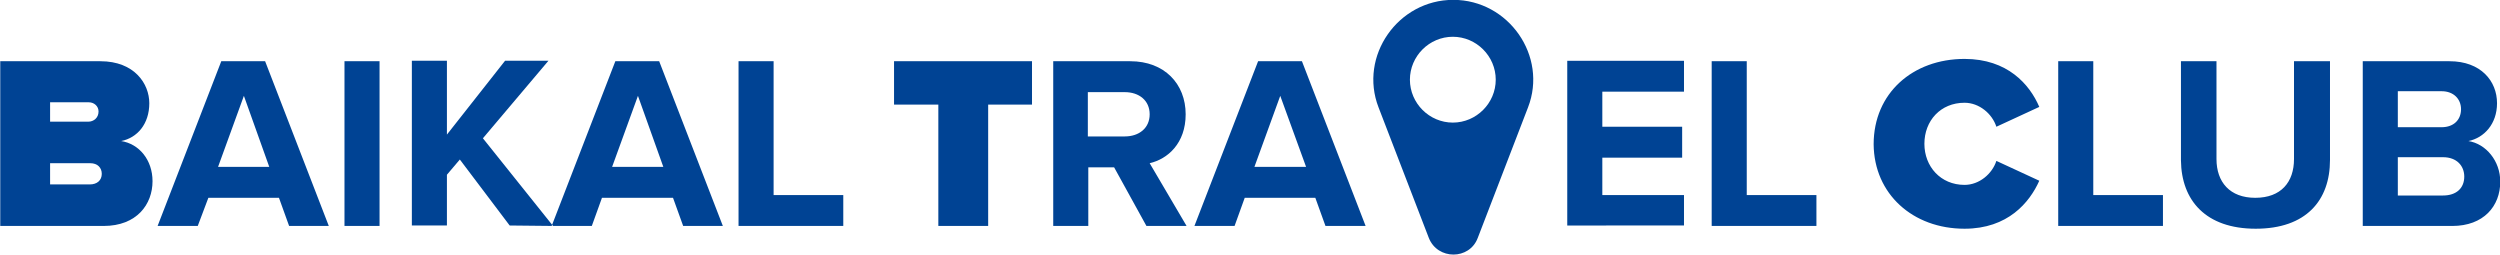
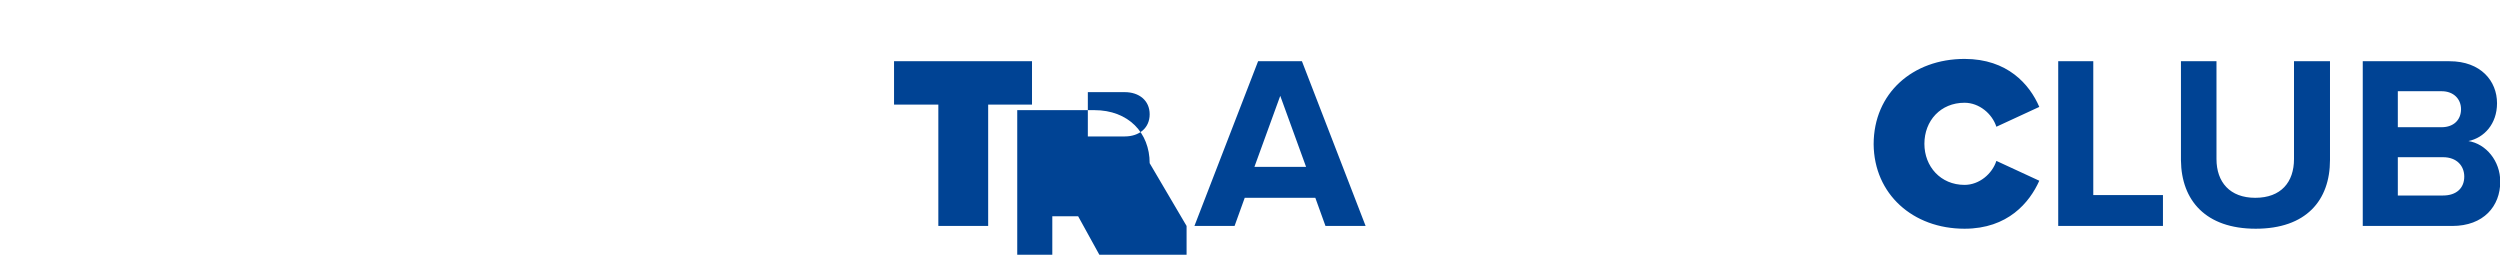
<svg xmlns="http://www.w3.org/2000/svg" xmlns:ns1="http://sodipodi.sourceforge.net/DTD/sodipodi-0.dtd" xmlns:ns2="http://www.inkscape.org/namespaces/inkscape" version="1.1" id="svg24" ns1:docname="2dee62d21bd4b343d610126ab80432a2.cdr" x="0px" y="0px" viewBox="0 0 541.8 55.2" style="enable-background:new 0 0 541.8 55.2;" xml:space="preserve">
  <style type="text/css">
	.st0{fill-rule:evenodd;clip-rule:evenodd;fill:#004394;}
</style>
  <ns1:namedview bordercolor="#666666" borderopacity="1.0" id="namedview26" ns2:pagecheckerboard="0" ns2:pageopacity="0.0" ns2:pageshadow="2" pagecolor="#ffffff">
	</ns1:namedview>
  <g id="Layer1001" transform="translate(-102.144,-83.931)">
-     <path id="path13" class="st0" d="M124.6,132.9c7.2,0,10.6-4.7,10.6-9.7c0-4.6-2.9-8.1-6.8-8.7c3.5-0.7,6.1-3.7,6.1-8.2   c0-4.2-3.2-9.1-10.6-9.1h-21.7v35.7H124.6z M121.3,110.3H113v-4.2h8.4c1.1,0,2.1,0.8,2.1,2C123.5,109.5,122.4,110.3,121.3,110.3   L121.3,110.3z M121.6,123.9H113v-4.6h8.7c1.6,0,2.5,1,2.5,2.3C124.2,123,123.2,123.9,121.6,123.9z M173.4,132.9l-13.8-35.7h-9.5   l-13.8,35.7h8.7l2.3-6.1h15.3l2.2,6.1H173.4z M160.5,120.1h-11.1l5.6-15.4L160.5,120.1z M184.4,97.2h-7.6v35.7h7.6V97.2z    M222,132.9l-15.2-19l14.2-16.8h-9.4l-12.6,16v-16h-7.6v35.7h7.6v-11l2.8-3.3l10.8,14.3L222,132.9z M258.8,132.9l-13.8-35.7h-9.5   l-13.8,35.7h8.7l2.2-6.1H248l2.2,6.1H258.8z M245.9,120.1h-11.1l5.6-15.4L245.9,120.1z M284.9,132.9v-6.7h-15.1v-29h-7.6v35.7   L284.9,132.9z" />
    <path id="path15" class="st0" d="M527.9,133.5c9.4,0,14.1-5.7,16.2-10.4l-9.3-4.3c-0.9,2.8-3.7,5.2-6.9,5.2c-5.2,0-8.7-4-8.7-8.9   c0-5,3.5-8.9,8.7-8.9c3.2,0,6,2.4,6.9,5.2l9.3-4.3c-2.1-4.9-6.9-10.4-16.2-10.4c-11.2,0-19.7,7.4-19.7,18.5   C508.3,126,516.7,133.5,527.9,133.5L527.9,133.5z M570.9,132.9v-6.7h-15.1v-29h-7.6v35.7L570.9,132.9z M591,133.5   c10.9,0,16.1-6.1,16.1-14.9V97.2h-7.8v21.2c0,5-2.8,8.4-8.4,8.4c-5.5,0-8.4-3.4-8.4-8.4V97.2h-7.7v21.5   C574.9,127.4,580.2,133.5,591,133.5L591,133.5z M633.6,132.9c6.8,0,10.4-4.3,10.4-9.6c0-4.5-3.1-8.2-6.9-8.8   c3.4-0.7,6.2-3.7,6.2-8.2c0-4.8-3.5-9.1-10.3-9.1h-18.8v35.7H633.6z M631.3,111.5h-9.5v-7.8h9.5c2.6,0,4.2,1.7,4.2,3.9   C635.5,109.9,633.9,111.5,631.3,111.5L631.3,111.5z M631.6,126.3h-9.8V118h9.8c3,0,4.6,1.9,4.6,4.2   C636.2,124.7,634.5,126.3,631.6,126.3z" />
-     <path id="path17" class="st0" d="M433.3,107.2c4.3-11.1-4.2-23.3-16.2-23.3c-12,0-20.5,12.2-16.2,23.3l10.9,28.3   c1.9,4.8,8.8,4.8,10.6,0L433.3,107.2z M417,91.9c5.1,0,9.3,4.2,9.3,9.3c0,5.1-4.2,9.3-9.3,9.3c-5.1,0-9.3-4.2-9.3-9.3   C407.7,96.1,411.9,91.9,417,91.9z" />
-     <path id="path19" class="st0" d="M316.3,132.9v-26.3h9.5v-9.4h-29.9v9.4h9.6v26.3H316.3z M359.3,132.9l-8-13.6   c3.9-0.9,7.8-4.3,7.8-10.6c0-6.6-4.6-11.5-12-11.5h-16.7v35.7h7.6v-12.7h5.6l7,12.7H359.3z M345.9,113.5h-8v-9.6h8   c3.1,0,5.4,1.8,5.4,4.8C351.3,111.7,349,113.5,345.9,113.5z M398.1,132.9l-13.8-35.7h-9.5L361,132.9h8.7l2.2-6.1h15.3l2.2,6.1   H398.1z M385.2,120.1H374l5.6-15.4L385.2,120.1z" />
-     <path id="path21" class="st0" d="M467.1,132.9v-6.7h-17.7v-8.1h17.3v-6.7h-17.3v-7.6h17.7v-6.7h-25.3v35.7H467.1z M495.8,132.9   v-6.7h-15.1v-29h-7.6v35.7H495.8z" />
+     <path id="path19" class="st0" d="M316.3,132.9v-26.3h9.5v-9.4h-29.9v9.4h9.6v26.3H316.3z M359.3,132.9l-8-13.6   c0-6.6-4.6-11.5-12-11.5h-16.7v35.7h7.6v-12.7h5.6l7,12.7H359.3z M345.9,113.5h-8v-9.6h8   c3.1,0,5.4,1.8,5.4,4.8C351.3,111.7,349,113.5,345.9,113.5z M398.1,132.9l-13.8-35.7h-9.5L361,132.9h8.7l2.2-6.1h15.3l2.2,6.1   H398.1z M385.2,120.1H374l5.6-15.4L385.2,120.1z" />
  </g>
</svg>